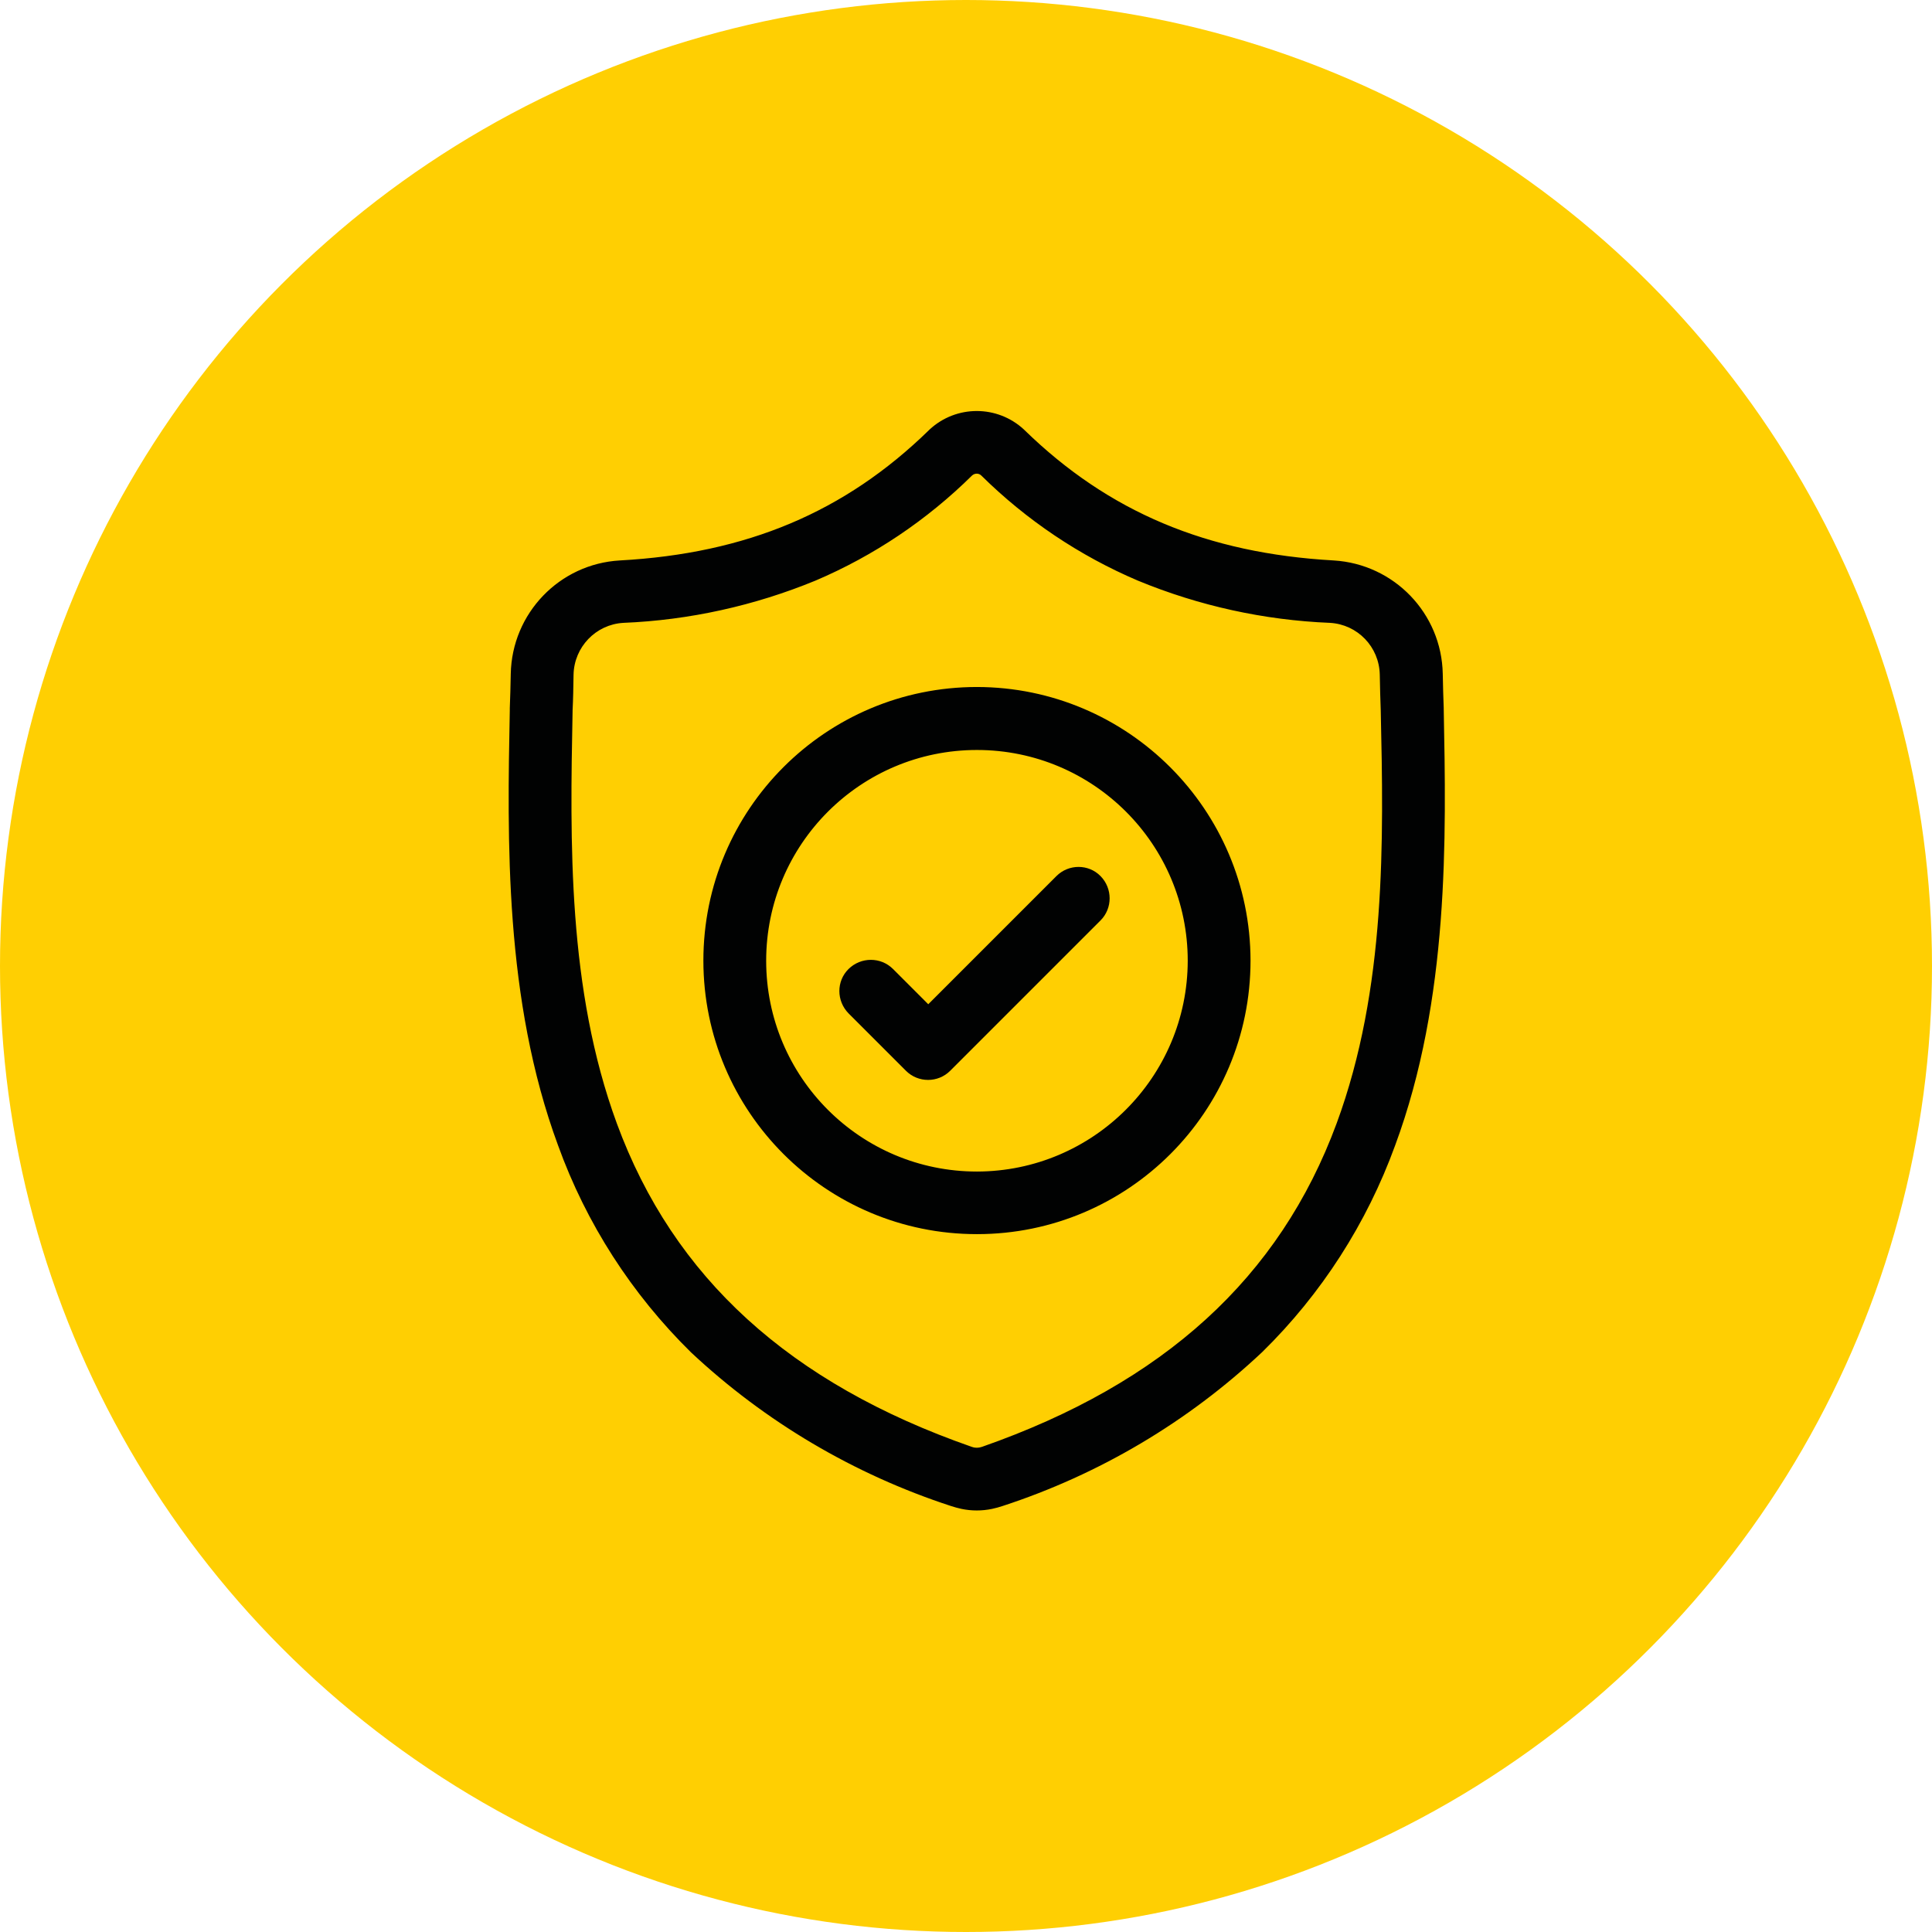
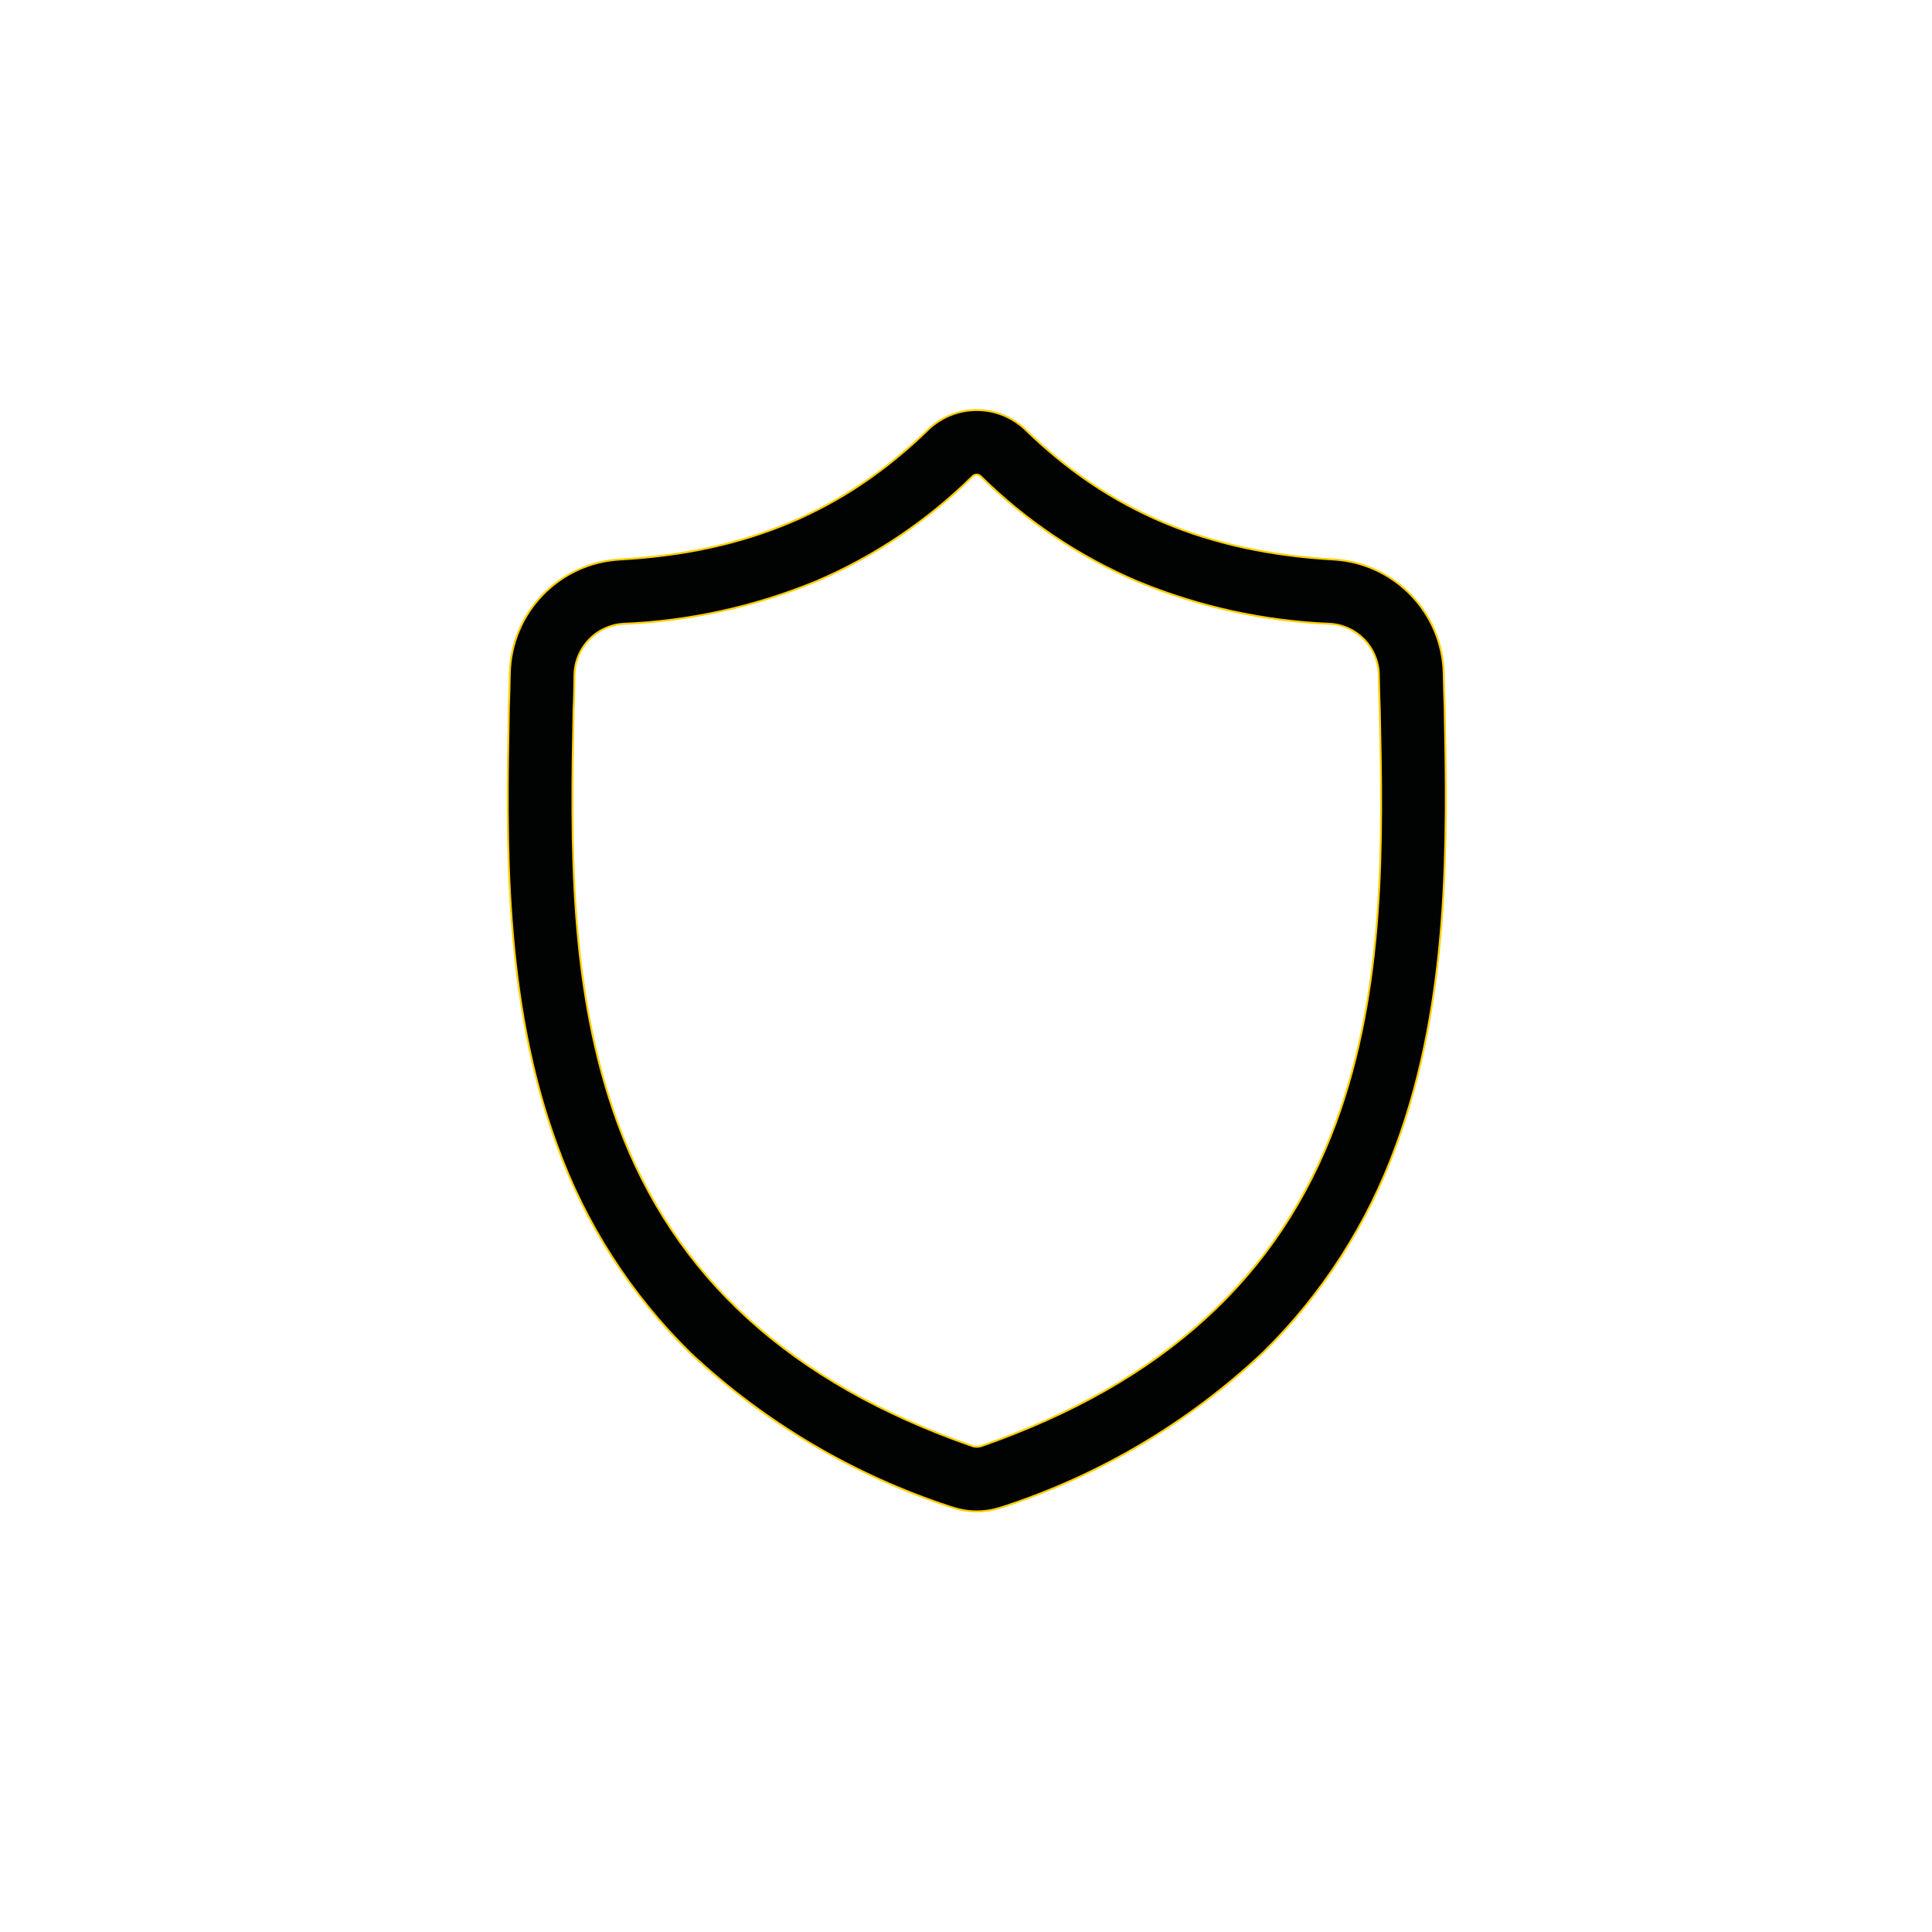
<svg xmlns="http://www.w3.org/2000/svg" id="Ebene_1" x="0px" y="0px" viewBox="0 0 1000 1000" style="enable-background:new 0 0 1000 1000;" xml:space="preserve">
  <style type="text/css">	.st0{fill:#FFCF02;}	.st1{display:none;fill:#010202;}	.st2{display:none;}	.st3{display:inline;fill:#010202;stroke:#FFCF02;}	.st4{display:inline;}	.st5{fill:#010202;}	.st6{fill:#010202;stroke:#FFCF02;}</style>
-   <circle id="Ellipse_399" class="st0" cx="500" cy="500" r="500" />
  <path id="Shape" class="st1" d="M755.1,295.1c0-6.9-2.7-13.5-7.6-18.3l-24.4-24.4c-4.8-4.9-11.4-7.6-18.2-7.6h-0.1 c-6.8,0-13.3,2.7-18.1,7.6L576.3,363H358.6v-92.8c0-14-11.3-25.3-25.3-25.3c0,0,0,0,0,0h-16.9c-37.3,0-67.5,30.2-67.5,67.5v373.3 c2.1,37,32.9,65.8,70,65.4h411c14,0,25.3-11.3,25.3-25.3c0,0,0,0,0,0V388.3c0-14-11.3-25.3-25.3-25.3l0,0h-32.1l49.8-49.8 C752.4,308.5,755.1,301.9,755.1,295.1z M550.8,455.8c-1.8,0.2-3.6-0.4-4.8-1.7c-1.3-1.2-1.9-3-1.7-4.8l3.2-28.7 c0.1-0.6,0.3-1.2,0.5-1.8l33.2,33.2c-0.5,0.2-1.1,0.3-1.6,0.5L550.8,455.8z M595,442L558,405.1l92-92l36.9,36.9L595,442z  M661.9,301.2l12.5-12.5l36.9,36.9l-12.5,12.5L661.9,301.2z M265.8,312.4c0-27.9,22.7-50.6,50.6-50.6h16.9c4.7,0,8.4,3.8,8.4,8.4 c0,0,0,0,0,0v337.5c0,4.7-3.8,8.4-8.4,8.4h-16.9c-19.4,0-37.8,8.3-50.6,22.9V312.4z M729.8,379.9c4.7,0,8.4,3.8,8.4,8.4v337.5 c0,4.7-3.8,8.4-8.4,8.4h-411c-27.9,0.5-51.2-21-53.1-48.8v-1.9c0-27.9,22.7-50.6,50.6-50.6h16.9c14,0,25.3-11.3,25.3-25.3V379.9 h200.8L540.2,399c-5.3,5.3-8.7,12.2-9.5,19.7l-3.2,28.7c-0.3,2.8,0,5.6,0.8,8.3H383.9c-4.7,0-8.4,3.8-8.4,8.4c0,4.7,3.8,8.4,8.4,8.4 h25.3v227.8c0,4.7,3.8,8.4,8.4,8.4c4.7,0,8.4-3.8,8.4-8.4V582.4h92.8v67.5h-59.1c-4.7,0-8.4,3.8-8.4,8.4s3.8,8.4,8.4,8.4h168.7 c9.3,0,16.9-7.6,16.9-16.9l0,0V523.3c0-4.7-3.8-8.4-8.4-8.4s-8.4,3.8-8.4,8.4v42.2H426.1v-92.8h124.1c0.8,0,1.6,0,2.5-0.1l28.8-3.3 c7.3-0.8,14.1-4.1,19.4-9.2l80.1-80.2H729.8z M628.6,582.4v67.5h-92.8v-67.5H628.6z M735.6,301.3l-12.4,12.4l-36.9-36.9l12.4-12.4 c1.6-1.7,3.8-2.6,6.2-2.6c2.4,0,4.6,1,6.3,2.6l24.4,24.3c1.7,1.7,2.6,4,2.6,6.3C738.2,297.4,737.3,299.6,735.6,301.3L735.6,301.3z" />
  <g id="Group_719" transform="translate(0.5 -6.767)" class="st2">
    <path id="Path_786" class="st3" d="M733,253.8H505.8c-39.6-0.2-71.9,31.7-72.3,71.3v100.1H278.1c-39.7,0.1-71.8,32.1-72,71.8v166.9  c0.3,39.5,32.5,71.3,72,71h209.1l65,59.7c2.7,2.5,6.3,4,10,4c2,0,4-0.4,5.9-1.2c5.3-2.3,8.8-7.7,8.7-13.5V609.4  c0-8.2-6.6-14.8-14.8-14.8s-14.8,6.6-14.8,14.8v140.9l-44.3-40.9c-2.7-2.6-6.2-4.1-9.9-4.2H278.1c-23.1,0.3-42.1-18.2-42.4-41.3  c0,0,0-0.1,0-0.1V496.9c0.2-23.3,19.1-42.1,42.4-42.2h155.3V612c0.2,8.4,7.2,15,15.5,14.8c3.6-0.1,7.1-1.5,9.7-3.9l54.4-49.6  c1.4-1.3,2.7-2.5,3.9-3.5c2.9-2.7,6-5.5,7.2-6.3c1.2-0.1,4.2-0.1,7-0.1c2.7,0,5.7,0.1,9.4,0.1H733c39.4,0,71.2-32,71.2-71.4  c0-0.1,0-0.1,0-0.2V325c0.1-39.2-31.5-71.1-70.8-71.3C733.3,253.8,733.2,253.8,733,253.8z M774.6,491.9c0.2,23-18.3,41.7-41.3,41.9  c-0.1,0-0.2,0-0.3,0H540.7c-3.5,0-6.4,0-8.8-0.1c-17.8-0.4-21.2,1.6-34.9,14.2c-1.1,1-2.7,2.2-4.1,3.5l-29.8,26.9V325  c0.3-23.2,19.4-41.8,42.6-41.6H733c22.8-0.1,41.4,18.3,41.6,41.1c0,0.2,0,0.3,0,0.5l0,0L774.6,491.9z" />
  </g>
  <path id="Path_787" class="st1" d="M766.9,517.5c-0.3-18.4-1.7-36.9-4.2-55.1c-2.9-21.9-7.4-43.6-13.3-64.8 c-27.5-96.3-83.5-160.1-162-185.2v-1.9c0-17.5-14.2-31.7-31.7-31.7H450.2c-17.5,0-31.6,14.2-31.7,31.7v1.9 c-78.5,25.2-134.4,88.9-162,185.3c-5.9,21.3-10.4,42.9-13.3,64.8l0,0c-2.5,18.3-3.9,36.7-4.2,55.1c-34.5,5.8-57.7,38.5-51.8,73 c5.2,30.4,31.5,52.7,62.4,52.7h7.7l172.1,101.2c3.4,40.6,39.1,70.8,79.7,67.4c35.9-3,64.5-31.5,67.4-67.4l172.1-101.2h7.7 c35,0,63.3-28.3,63.3-63.3C819.7,549.1,797.4,522.7,766.9,517.5z M736.3,433.1c0.2,1.2,0.4,2.4,0.7,3.6c1.1,5.5,1.9,11,2.8,16.6 h-99.6V411h90.7C732.8,418.3,734.7,425.7,736.3,433.1L736.3,433.1z M418.5,234.5v49.8c0,5.8,4.7,10.6,10.6,10.5 c5.8,0,10.5-4.7,10.5-10.5v-73.9c0-5.8,4.7-10.6,10.6-10.6h105.6c5.8,0,10.6,4.7,10.6,10.6v73.9c0,5.8,4.7,10.6,10.6,10.6 s10.6-4.7,10.6-10.6l0,0v-49.8c65.3,23.1,111.5,75.4,137.5,155.4h-86.3c-4.4-12.8-16.6-21.3-30.1-21.1h-26.6 c-29.1-43.6-88-55.4-131.6-26.3c-10.4,6.9-19.3,15.9-26.3,26.3h-26.6c-13.5-0.2-25.7,8.3-30.1,21.1H281 C307,309.8,353.2,257.6,418.5,234.5z M592.4,389.9h16.1c5.3-0.4,9.9,3.4,10.6,8.7v67.1c-0.6,5.2-5.3,9.1-10.6,8.7h-26.6 C598.6,449.5,602.5,418.1,592.4,389.9z M576.8,421.6c0,40.8-33.1,73.9-73.9,73.9s-73.9-33.1-73.9-73.9c0-40.8,33.1-73.9,73.9-73.9 l0,0C543.8,347.7,576.8,380.8,576.8,421.6z M424,474.4h-26.6c-5.3,0.4-9.9-3.4-10.6-8.7v-67.1c0.6-5.2,5.3-9.1,10.6-8.7h16.1 C403.4,418.1,407.3,449.5,424,474.4L424,474.4z M269,436.6c0.2-1.2,0.4-2.3,0.6-3.5c1.5-7.5,3.4-14.8,5.4-22.1h90.7v42.2h-99.5 C267.1,447.7,267.9,442.1,269,436.6z M431.1,721.1l-132.2-77.8h53.3l89.5,53.7C436.8,704.3,433.2,712.4,431.1,721.1z M393.2,643.3 h219.4l-63,37.8c-27.2-22.2-66.2-22.2-93.4,0L393.2,643.3z M502.9,791.1c-29.1,0-52.8-23.6-52.8-52.8s23.6-52.8,52.8-52.8 s52.8,23.6,52.8,52.8v0C555.7,767.4,532.1,791.1,502.9,791.1z M574.7,721.1c-2-8.6-5.6-16.8-10.6-24.1l89.5-53.7H707L574.7,721.1z  M756.3,622.1H249.6c-23.3,0.7-42.8-17.6-43.5-41c-0.7-23.3,17.6-42.8,41-43.5c0.8,0,1.7,0,2.5,0h42.2c5.8,0,10.6-4.7,10.6-10.6 s-4.7-10.6-10.6-10.6l0,0h-31.7c0.2-9.2,0.9-24.1,2.9-42.2h104.2c4.4,12.8,16.6,21.3,30.1,21.1h46c34.7,28.2,84.4,28.2,119.2,0h46 c13.6,0.2,25.7-8.3,30.1-21.1h104.1c2.1,18.1,2.8,33,2.9,42.2H714c-5.8,0-10.6,4.7-10.6,10.6s4.7,10.6,10.6,10.6h42.2 c23.3,0.7,41.6,20.1,41,43.5C796.6,603.5,778.6,621.5,756.3,622.1L756.3,622.1z" />
  <g id="Group_746" transform="translate(-10.667)" class="st2">
    <g id="Group_725" transform="translate(10.667)" class="st4">
      <g id="Group_724" transform="translate(0)">
        <path id="Path_797" class="st5" d="M743.7,289.7c0-3.2-1.2-6.4-3.5-8.7l-73.9-73.9c-2.3-2.3-5.5-3.5-8.7-3.5v-0.1H349.8    c-6.8,0-12.3,5.5-12.3,12.3c0,0,0,0,0,0v209.4l-14.3,0.1c-3.2,0-6.3,1.4-8.6,3.7l-109,110.6c-2.3,2.3-3.5,5.4-3.6,8.6v147.6    c0,3.3,1.3,6.5,3.7,8.8L254,752c2.3,2.3,5.4,3.5,8.6,3.5h0.1c3.2,0,6.3-1.4,8.6-3.7l9.5-9.6c9.9,6.5,21.6,9.9,33.4,9.8h0.7    c7.8-0.1,15.4-1.7,22.6-4.6v10.3c0,6.8,5.5,12.3,12.3,12.3c0,0,0,0,0,0h381.8c6.8,0,12.3-5.5,12.3-12.3l0,0v-468H743.7z     M670,245.6l31.9,31.8H670L670,245.6z M326,585.3c-3.3,0-6.4,1.3-8.7,3.6L291.1,615c-9.6,9.6-23.7,13.1-36.7,9.3l-7,23.6    c21.7,6.4,45.1,0.5,61.1-15.5l22.5-22.6h6.4V719c-6.4,5.3-14.5,8.3-22.8,8.4c-9.8,0.2-19.3-3.6-26.2-10.5    c-2.3-2.4-5.5-3.7-8.7-3.5c-3.2,0-6.3,1.4-8.6,3.7l-8.6,8.8l-35.8-35V553.3l101.9-103.4h8.9v49.2c0,2.9,1,5.7,2.9,8l24.9,25.4    c2.3,2.3,5.4,3.6,8.7,3.6h74.3v12.1c-0.1,12.2-6,23.5-15.9,30.6c-6.2,4.3-13.5,6.6-21,6.6L326,585.3L326,585.3z M719.2,745.3    H362.1V609.9h49.3c34,0.1,61.5-27.4,61.6-61.4c0,0,0,0,0,0V536c-0.1-13.6-11-24.5-24.6-24.6h-69.2l-17-17V228.1h283.2v49.3    c0,13.6,11,24.6,24.6,24.6h49.3L719.2,745.3L719.2,745.3z" />
      </g>
    </g>
    <g id="Group_727" transform="translate(27.939 6.909)" class="st4">
      <g id="Group_726">
        <rect id="Rectangle_1110" x="369.5" y="270.5" class="st5" width="24.6" height="24.6" />
      </g>
    </g>
    <g id="Group_729" transform="translate(32.545 6.909)" class="st4">
      <g id="Group_728">
        <rect id="Rectangle_1111" x="414.1" y="270.5" class="st5" width="24.6" height="24.6" />
      </g>
    </g>
    <g id="Group_731" transform="translate(27.939 13.818)" class="st4">
      <g id="Group_730">
        <rect id="Rectangle_1112" x="369.5" y="337.5" class="st5" width="283.2" height="24.6" />
      </g>
    </g>
    <g id="Group_733" transform="translate(27.939 20.727)" class="st4">
      <g id="Group_732">
        <rect id="Rectangle_1113" x="369.5" y="404.4" class="st5" width="283.2" height="24.6" />
      </g>
    </g>
    <g id="Group_735" transform="translate(37.151 6.909)" class="st4">
      <g id="Group_734" transform="translate(0)">
        <rect id="Rectangle_1114" x="458.8" y="270.5" class="st5" width="123.1" height="24.6" />
      </g>
    </g>
    <g id="Group_737" transform="translate(40.605 27.635)" class="st4">
      <g id="Group_736" transform="translate(0)">
        <rect id="Rectangle_1115" x="492.3" y="471.4" class="st5" width="98.5" height="24.6" />
      </g>
    </g>
    <g id="Group_739" transform="translate(52.12 27.635)" class="st4">
      <g id="Group_738">
        <rect id="Rectangle_1116" x="603.9" y="471.4" class="st5" width="24.6" height="24.6" />
      </g>
    </g>
    <g id="Group_741" transform="translate(40.605 34.544)" class="st4">
      <g id="Group_740" transform="translate(0)">
-         <rect id="Rectangle_1117" x="492.3" y="538.4" class="st5" width="98.5" height="24.6" />
-       </g>
+         </g>
    </g>
    <g id="Group_743" transform="translate(52.12 34.544)" class="st4">
      <g id="Group_742">
        <rect id="Rectangle_1118" x="603.9" y="538.4" class="st5" width="24.6" height="24.6" />
      </g>
    </g>
    <g id="Group_745" transform="translate(27.939 40.302)" class="st4">
      <g id="Group_744">
        <rect id="Rectangle_1119" x="369.5" y="594.2" class="st5" width="283.2" height="24.6" />
      </g>
    </g>
  </g>
  <g id="Group_748" class="st2">
    <g id="Group_747" class="st4">
      <path id="Path_798" class="st5" d="M713,242.5H566.9c-27.5-0.1-53.9,10.9-73.3,30.4L237.3,529.2c-26.2,26.2-26.2,68.7,0,94.9   l151.8,151.8c26.2,26.2,68.7,26.2,94.9,0l256.2-256.2c19.5-19.4,30.5-45.8,30.4-73.4V300.1C770.6,268.4,744.8,242.6,713,242.5z    M747.6,446.3c0.1,21.4-8.4,41.9-23.6,57L467.7,759.6c-17.4,16.6-44.9,16.6-62.3,0L253.6,607.8c-17.2-17.2-17.2-45.1,0-62.3   l256.2-256.3c15.1-15.2,35.7-23.7,57.1-23.6H713c19.1,0,34.5,15.5,34.6,34.6V446.3z" />
    </g>
  </g>
  <g id="Group_750" transform="translate(40 7.5)" class="st2">
    <g id="Group_749" class="st4">
-       <path id="Path_799" class="st5" d="M603.9,304.2c-31.8,0-57.6,25.8-57.6,57.6s25.8,57.6,57.6,57.6s57.6-25.8,57.6-57.6l0,0   C661.5,330,635.7,304.2,603.9,304.2z M603.9,396.3c-19.1,0-34.6-15.5-34.6-34.6s15.5-34.6,34.6-34.6c19.1,0,34.6,15.5,34.6,34.6   C638.5,380.9,623,396.3,603.9,396.3z" />
-     </g>
+       </g>
  </g>
  <path id="Path_800" class="st1" d="M611.7,529.4l-19.5,19.5c-21.6,21.6-52.8,30.8-82.6,24.2l43.6-43.7c5-5.8,4.4-14.5-1.3-19.5 c-5.2-4.5-13-4.5-18.2,0l-51.9,52c-11.9-7.3-21.9-17.3-29.3-29.2l51.9-52c5-5.8,4.4-14.5-1.3-19.5c-5.2-4.5-13-4.5-18.2,0 l-43.6,43.7c-6.6-29.9,2.5-61,24.1-82.7l14.6-14.6c5.7-5,6.3-13.8,1.3-19.5c-5-5.7-13.8-6.3-19.5-1.3c-0.5,0.4-0.9,0.8-1.3,1.3 l-14.6,14.6c-32.5,32.6-43,81.2-26.7,124.3l-12.2,12.2c-5.7,5-6.3,13.8-1.3,19.5c5,5.7,13.8,6.3,19.5,1.3c0.5-0.4,0.9-0.8,1.3-1.3 l6.2-6.2c8,11.4,17.9,21.3,29.3,29.2l-6.2,6.2c-5,5.8-4.4,14.5,1.3,19.5c5.2,4.5,13,4.5,18.2,0l12.2-12.2 c43.1,16.2,91.7,5.7,124.3-26.9l19.5-19.5c5.7-5,6.3-13.8,1.3-19.5c-5-5.7-13.8-6.3-19.5-1.3C612.5,528.5,612.1,528.9,611.7,529.4 L611.7,529.4z" />
  <g id="surface1" transform="translate(-37.531 0.689)">
    <path id="Path_801" class="st6" d="M785.3,366.2v-0.4c-0.2-5.5-0.4-11.3-0.5-17.7c-0.6-31.6-25.4-57.3-56.9-59.2  c-65.5-3.7-116.2-25-159.6-67.2l-0.4-0.4c-14-13-35.6-13-49.6,0l-0.4,0.4c-43.3,42.2-94,63.6-159.6,67.2  c-31.5,1.8-56.3,27.6-56.9,59.2c-0.1,6.4-0.3,12.2-0.5,17.7v1c-1.3,66.8-2.9,150,25,225.5c14.6,40.5,38.2,77.1,68.9,107.3  c38.5,36.1,84.6,63.3,134.8,79.7c1.8,0.6,3.7,1.1,5.5,1.5c5.3,1.1,10.7,1.1,16,0c1.9-0.4,3.7-0.9,5.5-1.5  c50.2-16.4,96.1-43.6,134.6-79.8c30.7-30.1,54.2-66.7,68.9-107.1C788.2,516.5,786.6,433.1,785.3,366.2z M728.9,580.6  c-29.4,79.6-89.2,134.2-183.2,167.1c-0.3,0.1-0.7,0.2-1.1,0.3c-1,0.2-2,0.2-3,0c-0.4-0.1-0.7-0.2-1-0.3  c-94-32.8-154-87.4-183.3-167c-25.6-69.6-24.2-146-22.9-213.3V367c0.3-5.8,0.4-11.9,0.5-18.5c0.3-14,11.3-25.5,25.3-26.3  c34.2-1.4,68-8.9,99.6-21.9c30.3-12.9,57.8-31.4,81.2-54.5c1.2-1.1,3-1.1,4.1,0c23.4,23.1,50.9,41.6,81.2,54.5  c31.7,13.1,65.4,20.5,99.6,21.9c14,0.8,25,12.2,25.3,26.3c0.1,6.7,0.3,12.8,0.5,18.5C753.2,434.5,754.6,510.9,728.9,580.6  L728.9,580.6z" />
-     <path id="Path_802" class="st6" d="M543.2,354.4c-78.5,0-142.1,63.6-142.1,142.1c0,78.5,63.6,142.1,142.1,142.1  c78.5,0,142.1-63.6,142.1-142.1C685.2,418.1,621.6,354.5,543.2,354.4z M543.2,605.2c-60,0-108.6-48.6-108.6-108.6  s48.6-108.6,108.6-108.6c60,0,108.6,48.6,108.6,108.6c0,0,0,0,0,0C651.7,556.5,603.1,605.1,543.2,605.2z" />
-     <path id="Path_803" class="st6" d="M584,452.4l-66,66l-17.9-17.9c-6.5-6.5-17.1-6.5-23.7,0s-6.5,17.1,0,23.7l0,0l29.7,29.7  c6.5,6.5,17.1,6.5,23.6,0c0,0,0,0,0,0l77.8-77.8c6.5-6.5,6.5-17.1,0-23.7C601.1,445.9,590.5,445.9,584,452.4z" />
  </g>
</svg>